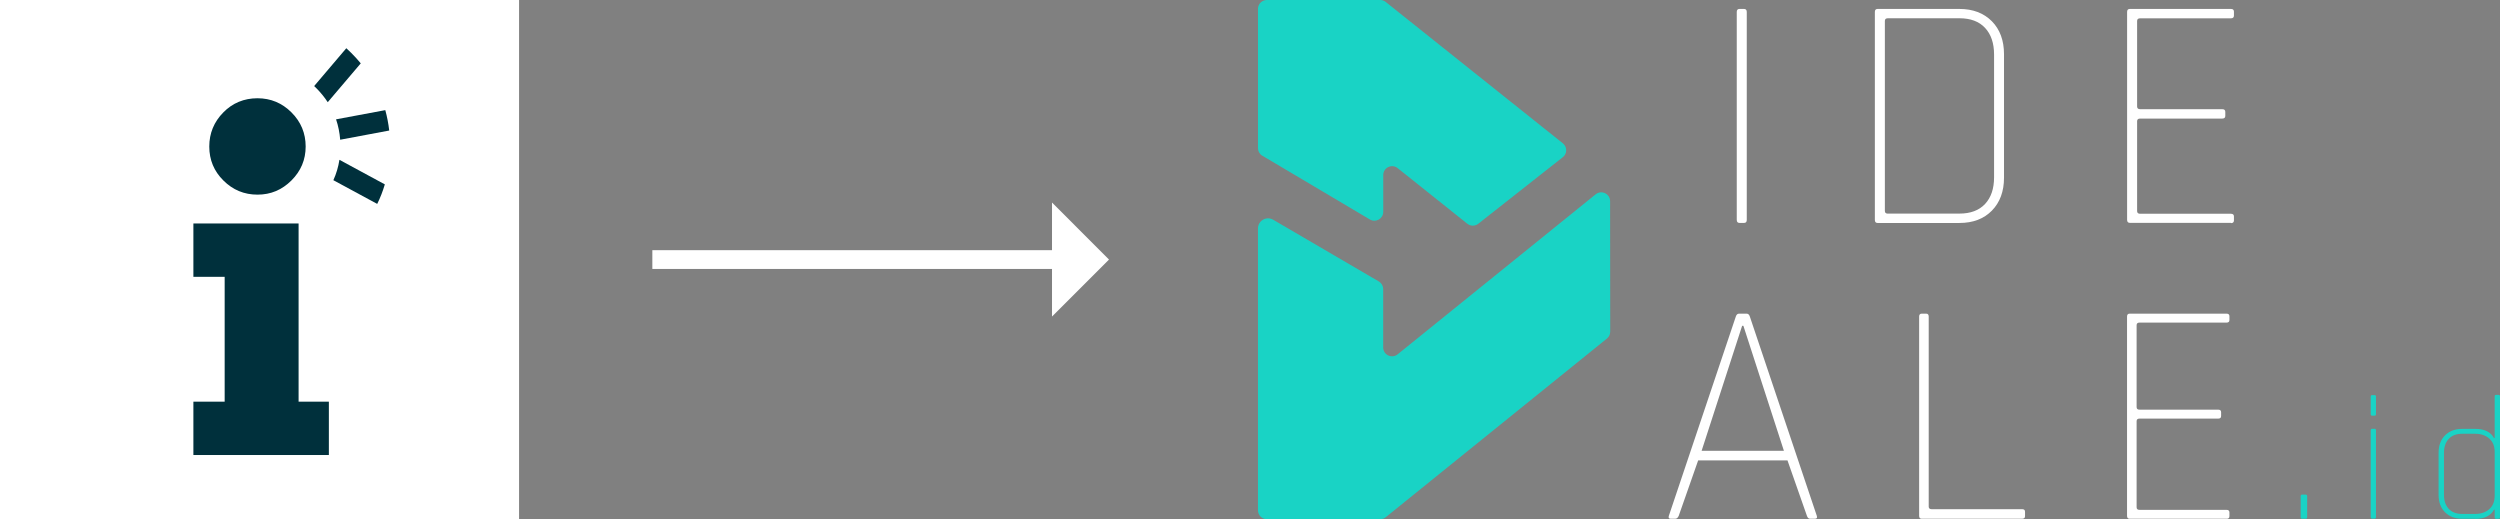
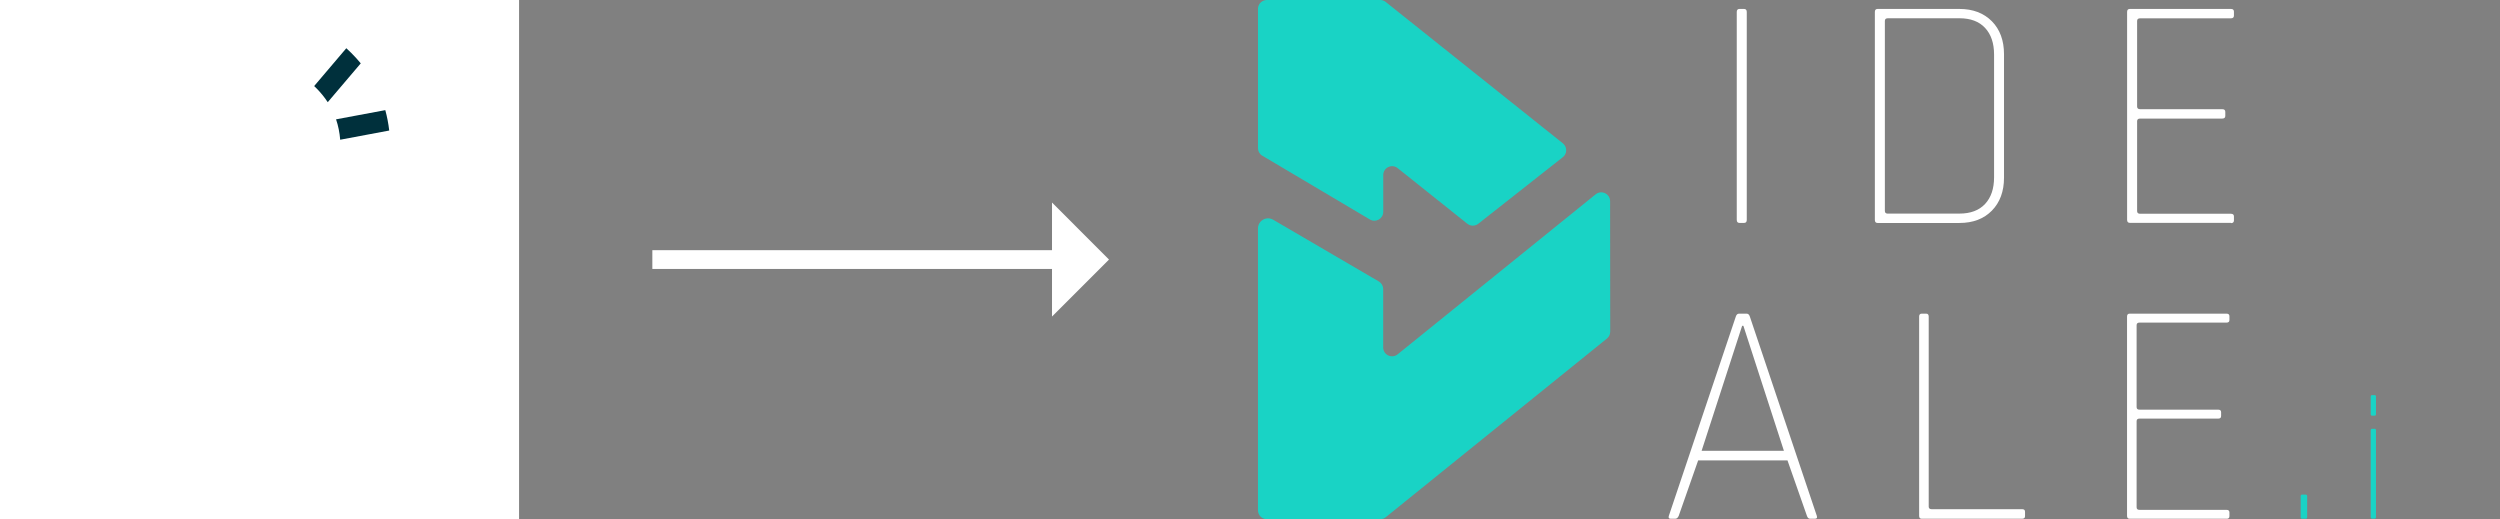
<svg xmlns="http://www.w3.org/2000/svg" id="Layer_2" data-name="Layer 2" viewBox="0 0 399.71 82.99">
  <rect x="0" y="0" width="399.71" height="82.99" fill="#808080" stroke="none" />
  <defs>
    <style>      .cls-1, .cls-2, .cls-3, .cls-4 {        stroke-width: 0px;      }      .cls-1, .cls-3 {        fill: #fff;      }      .cls-1, .cls-4 {        fill-rule: evenodd;      }      .cls-5 {        fill: none;        stroke: #fff;        stroke-miterlimit: 10;        stroke-width: 3px;      }      .cls-2 {        fill: #19d3c5;      }      .cls-4 {        fill: #00303c;      }    </style>
  </defs>
  <g id="Layer_1-2" data-name="Layer 1">
    <g>
      <g>
        <polygon class="cls-1" points="0 0 82.99 0 82.99 82.99 0 82.99 0 0 0 0" />
        <g>
-           <polygon class="cls-4" points="30.92 44.26 30.92 35.73 47.74 35.73 47.74 64.22 52.58 64.22 52.58 72.75 30.92 72.75 30.92 64.22 35.92 64.22 35.92 44.26 30.92 44.26 30.92 44.26" />
-           <path class="cls-4" d="M60.31,32.6l-7.01-3.79c.47-1.03.79-2.12.97-3.26l7.26,3.93c-.32,1.07-.72,2.12-1.22,3.12h0Z" />
          <path class="cls-4" d="M61.6,17.61l-7.87,1.47c.35,1.03.57,2.12.66,3.26l7.84-1.47c-.13-1.12-.34-2.21-.63-3.27h0Z" />
          <path class="cls-4" d="M55.37,7.71l-5.14,6.05c.1.1.21.2.31.3.72.72,1.34,1.48,1.86,2.28l5.28-6.21c-.47-.57-.98-1.13-1.52-1.67-.26-.26-.52-.51-.79-.75h0Z" />
-           <path class="cls-4" d="M48.87,23.43c0-2.12-.75-3.94-2.26-5.45-1.51-1.51-3.32-2.27-5.45-2.27s-3.99.76-5.46,2.27c-1.49,1.51-2.24,3.33-2.24,5.45s.75,3.94,2.26,5.43c1.51,1.51,3.32,2.26,5.45,2.26s3.91-.76,5.43-2.27c1.51-1.51,2.27-3.32,2.27-5.42h0Z" />
        </g>
      </g>
      <g>
        <line class="cls-5" x1="104.3" y1="41.5" x2="169.42" y2="41.5" />
        <polygon class="cls-3" points="168.2 32.38 168.2 50.61 177.31 41.5 168.2 32.38" />
      </g>
      <g>
        <g>
          <path class="cls-3" d="M279.28,1.91v33.25c0,.32-.14.48-.43.48h-.74c-.28,0-.43-.16-.43-.48V1.91c0-.32.14-.48.43-.48h.74c.28,0,.43.16.43.48Z" />
          <path class="cls-3" d="M299.76,35.16V1.91c0-.32.14-.48.43-.48h13.09c2.16,0,3.89.66,5.19,1.97,1.29,1.31,1.94,3.07,1.94,5.27v19.74c0,2.2-.65,3.95-1.94,5.27-1.29,1.31-3.02,1.97-5.19,1.97h-13.09c-.28,0-.43-.16-.43-.48ZM301.84,34.15h11.44c1.77,0,3.14-.51,4.1-1.54.96-1.03,1.44-2.45,1.44-4.26V8.72c0-1.81-.48-3.23-1.44-4.26-.96-1.03-2.32-1.54-4.1-1.54h-11.44c-.32,0-.48.14-.48.43v30.38c0,.28.16.43.48.43Z" />
          <path class="cls-3" d="M356.69,35.63h-16.17c-.28,0-.43-.16-.43-.48V1.91c0-.32.14-.48.43-.48h16.17c.32,0,.48.14.48.43v.64c0,.28-.16.43-.48.43h-14.52c-.32,0-.48.14-.48.43v13.67c0,.28.16.43.48.43h13.14c.32,0,.48.14.48.43v.64c0,.28-.16.43-.48.43h-13.14c-.32,0-.48.14-.48.43v14.36c0,.28.16.43.48.43h14.52c.32,0,.48.14.48.43v.64c0,.28-.16.43-.48.43Z" />
        </g>
        <g>
          <path class="cls-2" d="M368.88,79.33v3.36c0,.17-.07.25-.23.25h-.59c-.15,0-.22-.08-.22-.25v-3.36c0-.17.07-.25.22-.25h.59c.15,0,.23.08.23.25Z" />
          <path class="cls-2" d="M379.04,66.21v-2.79c0-.17.07-.25.23-.25h.39c.15,0,.22.08.22.25v2.79c0,.17-.07.25-.22.25h-.39c-.15,0-.23-.08-.23-.25ZM379.04,82.68v-13.87c0-.17.07-.25.23-.25h.39c.15,0,.22.08.22.25v13.87c0,.17-.07.25-.22.25h-.39c-.15,0-.23-.08-.23-.25Z" />
-           <path class="cls-2" d="M395.76,82.94h-2.09c-1.15,0-2.06-.35-2.75-1.04s-1.03-1.63-1.03-2.79v-6.71c0-1.16.34-2.1,1.03-2.79s1.6-1.04,2.75-1.04h2.09c1.47,0,2.46.49,2.99,1.47h.11v-6.66c0-.17.07-.25.23-.25h.39c.15,0,.23.08.23.25v19.32c0,.17-.08.25-.23.25h-.39c-.15,0-.23-.08-.23-.25v-1.21h-.11c-.53.98-1.52,1.47-2.99,1.47ZM398.86,79.22v-6.94c0-.94-.29-1.66-.87-2.17s-1.34-.76-2.28-.76h-2.03c-.94,0-1.66.27-2.17.82-.51.55-.76,1.3-.76,2.26v6.66c0,.96.25,1.71.76,2.26.51.55,1.23.82,2.17.82h2.03c.94,0,1.7-.25,2.28-.76.58-.51.87-1.23.87-2.17Z" />
        </g>
        <g>
          <path class="cls-3" d="M267.84,82.94h-.71c-.31,0-.41-.15-.31-.46l10.71-31.87c.1-.31.27-.46.51-.46h1.22c.24,0,.41.15.51.46l10.71,31.87c.1.31,0,.46-.31.46h-.76c-.24,0-.41-.15-.51-.46l-3.11-8.87h-14.28l-3.11,8.87c-.14.31-.32.46-.56.46ZM278.54,52.09l-6.48,19.99h13.16l-6.48-19.99h-.2Z" />
          <path class="cls-3" d="M323.31,82.94h-16.06c-.27,0-.41-.15-.41-.46v-31.87c0-.31.14-.46.41-.46h.71c.27,0,.41.15.41.46v30.39c0,.27.15.41.46.41h14.48c.31,0,.46.14.46.41v.71c0,.27-.15.41-.46.41Z" />
          <path class="cls-3" d="M355.99,82.94h-15.5c-.27,0-.41-.15-.41-.46v-31.87c0-.31.14-.46.41-.46h15.5c.31,0,.46.14.46.41v.61c0,.27-.15.41-.46.41h-13.92c-.31,0-.46.14-.46.41v13.1c0,.27.15.41.46.41h12.59c.31,0,.46.14.46.41v.61c0,.27-.15.41-.46.41h-12.59c-.31,0-.46.14-.46.41v13.77c0,.27.15.41.46.41h13.92c.31,0,.46.14.46.41v.61c0,.27-.15.41-.46.41Z" />
        </g>
        <g>
          <path class="cls-2" d="M257.43,32.17c0-1.19-1.38-1.85-2.31-1.1l-31.66,25.58c-.93.75-2.31.09-2.31-1.1v-9.33c0-.5-.27-.97-.7-1.22l-16.89-9.87c-1.08-.63-2.43.15-2.43,1.4v45.06c0,.78.63,1.42,1.42,1.42h18.11c.32,0,.64-.11.89-.31l35.37-28.57c.33-.27.53-.67.53-1.1l-.02-20.83Z" />
          <path class="cls-2" d="M201.82,24.89l17.2,10.2c.94.56,2.14-.12,2.14-1.22v-5.88c0-1.19,1.37-1.85,2.3-1.11l11.14,8.89c.51.41,1.24.41,1.76,0l13.51-10.64c.72-.56.72-1.65,0-2.22L221.55.31c-.25-.2-.56-.31-.88-.31h-18.12c-.78,0-1.42.63-1.42,1.42v22.26c0,.5.26.96.69,1.22Z" />
        </g>
      </g>
    </g>
  </g>
</svg>